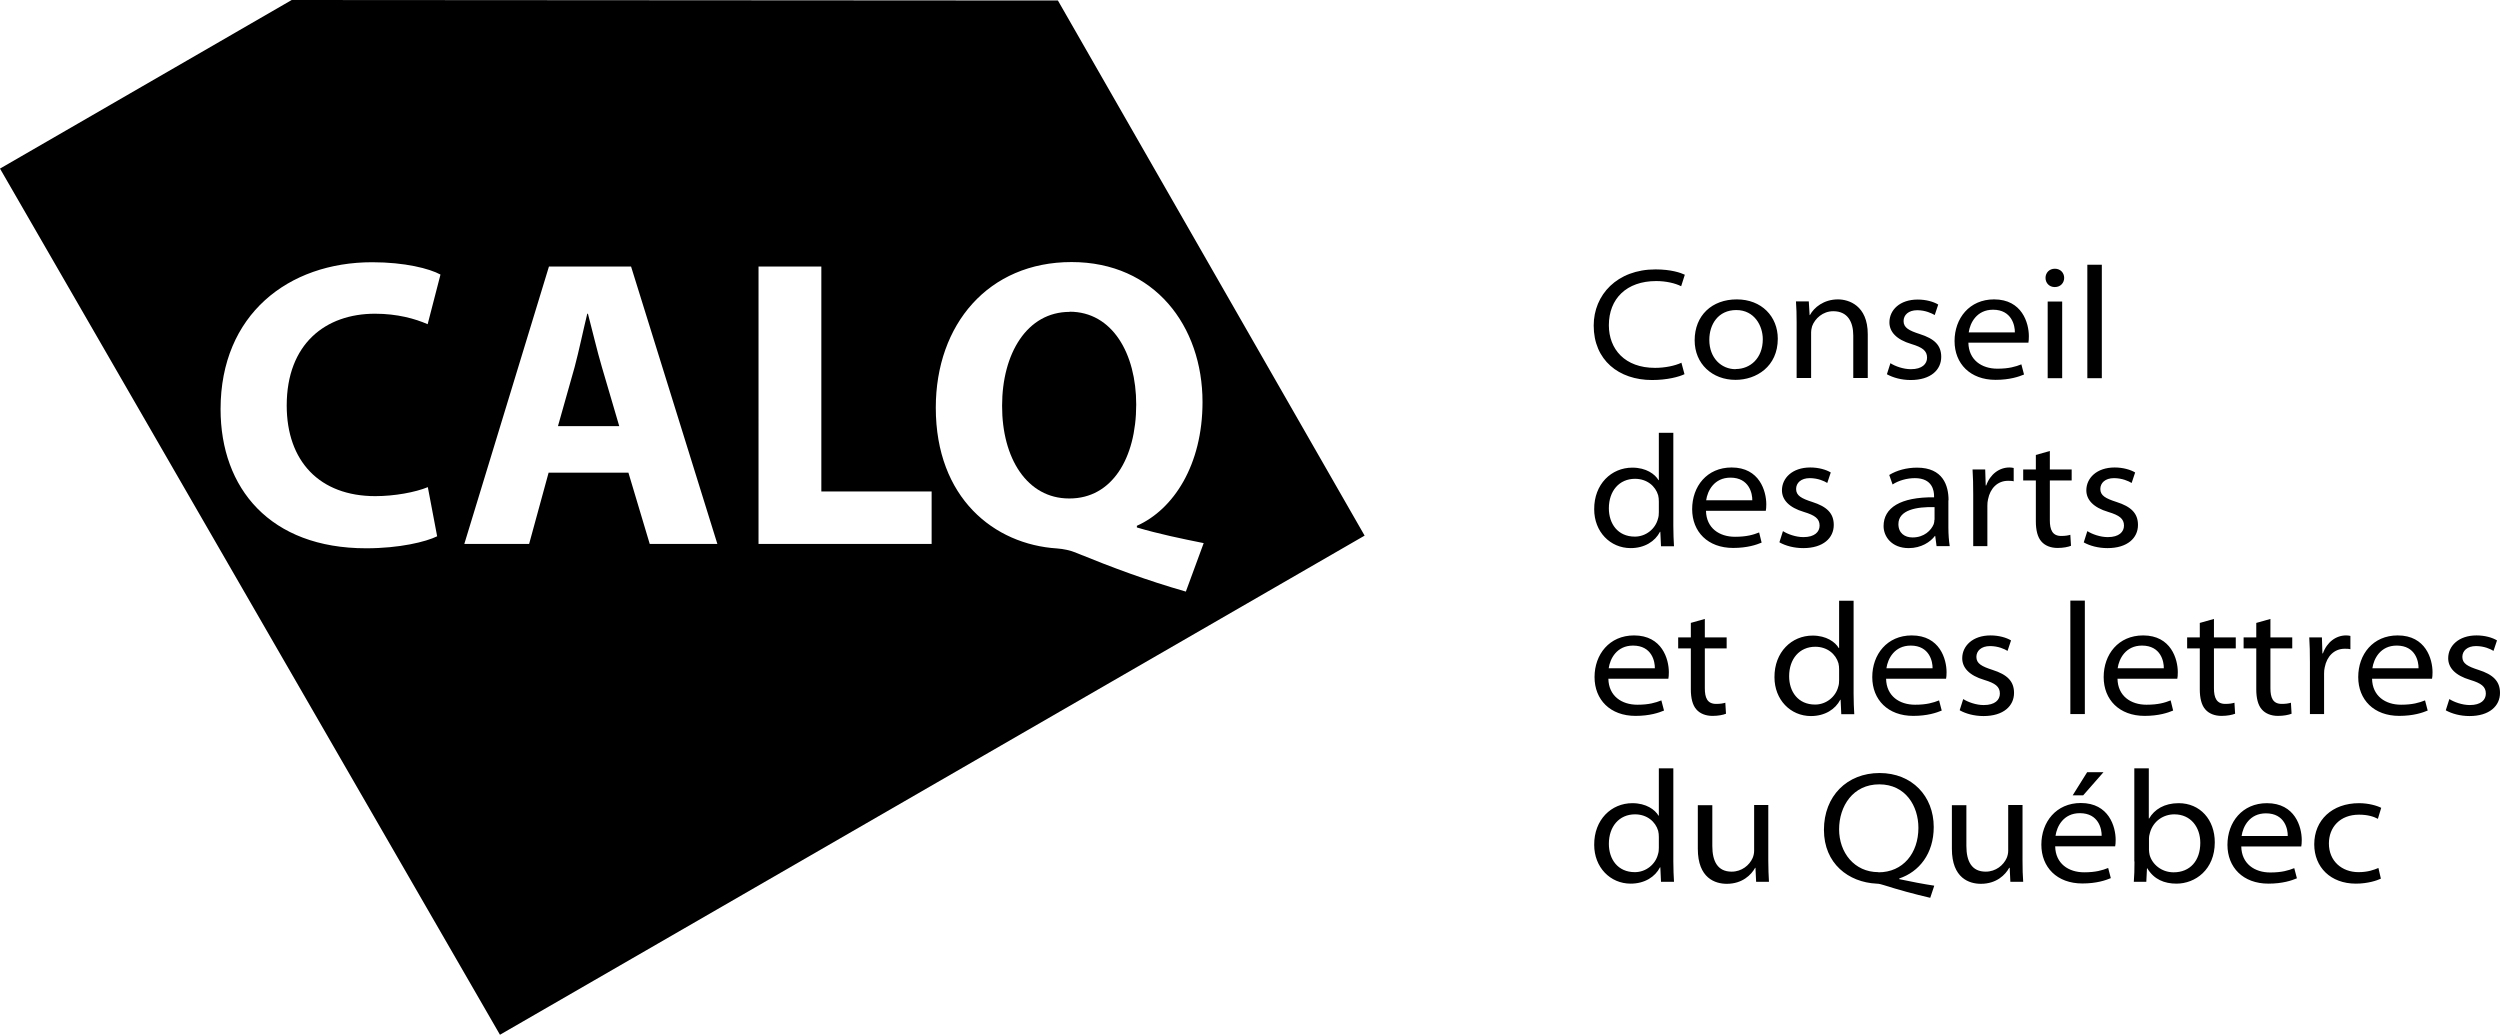
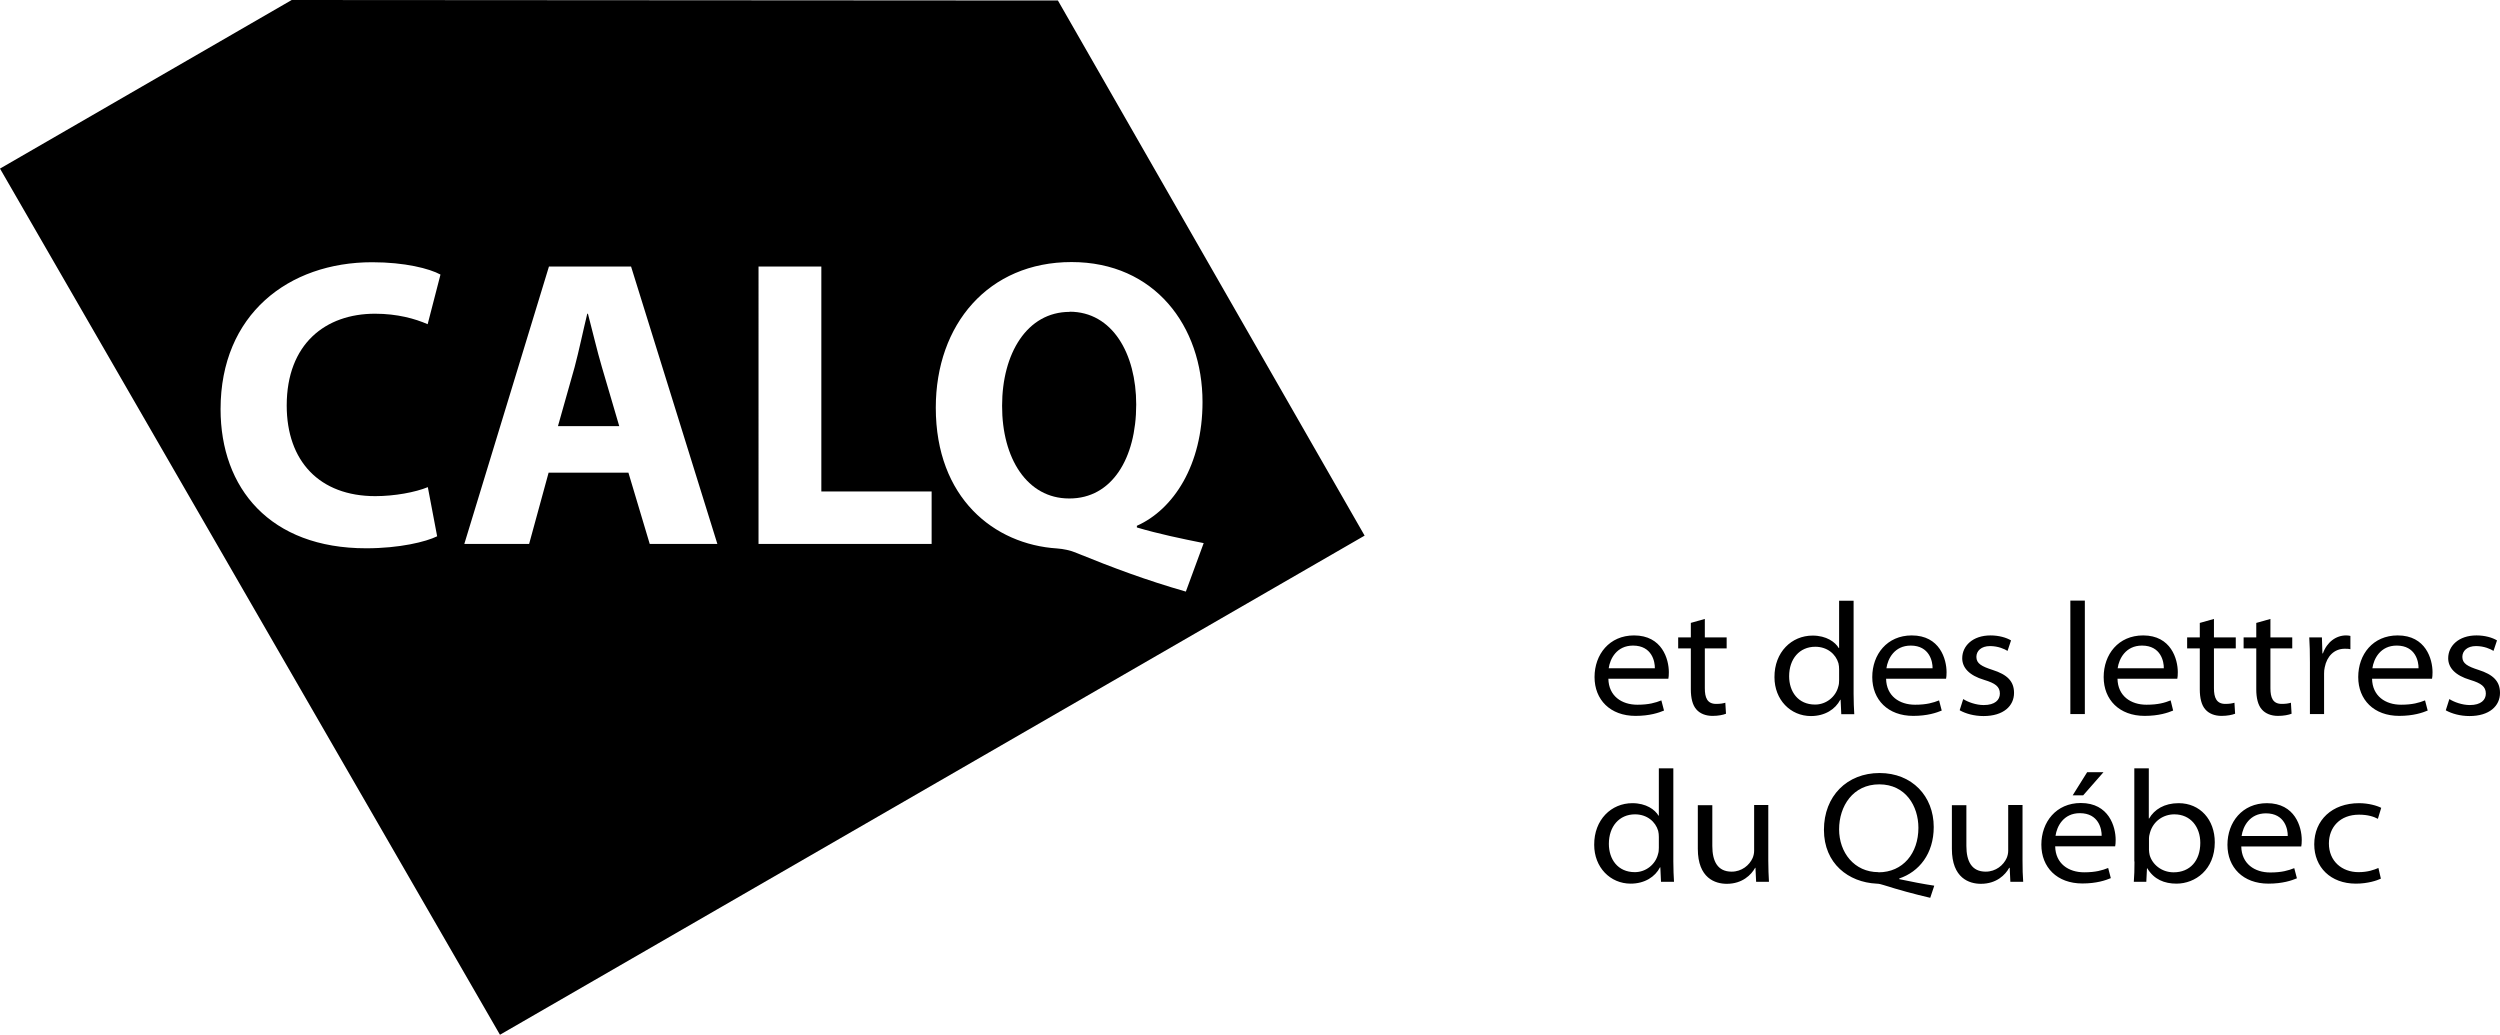
<svg xmlns="http://www.w3.org/2000/svg" id="Calque_1" data-name="Calque 1" viewBox="0 0 150.06 62.11">
  <defs>
    <style>
      .cls-1 {
        stroke-width: 0px;
      }
    </style>
  </defs>
  <path class="cls-1" d="m142.76,52.1c-.26.11-.63.25-1.19.25-1,0-1.78-.66-1.78-1.72,0-.97.66-1.73,1.81-1.73.53,0,.89.12,1.13.25l.2-.66c-.25-.13-.76-.28-1.33-.28-1.62,0-2.69,1.02-2.69,2.47,0,1.37.98,2.36,2.5,2.36.72,0,1.27-.19,1.5-.3l-.15-.65Zm-8.21-1.92c.08-.57.48-1.36,1.46-1.36,1.14,0,1.32.97,1.31,1.36h-2.77Zm3.58.63c.02-.09.03-.22.03-.39,0-.78-.4-2.21-2.09-2.21-1.48,0-2.37,1.14-2.37,2.5s.94,2.33,2.46,2.33c.85,0,1.4-.19,1.71-.32l-.16-.61c-.35.14-.75.26-1.44.26-.94,0-1.72-.52-1.74-1.56h3.59Zm-9.14-.47c0-.14.03-.26.06-.36.2-.71.82-1.1,1.46-1.1,1,0,1.56.78,1.56,1.71,0,1.08-.62,1.77-1.6,1.77-.74,0-1.29-.49-1.44-1.04-.02-.1-.04-.21-.04-.31v-.67Zm-.87,1.37c0,.44-.01.88-.04,1.22h.75l.04-.81h.02c.4.67,1.03.92,1.75.92,1.13,0,2.3-.84,2.3-2.48,0-1.36-.88-2.35-2.17-2.35-.86,0-1.46.38-1.77.92h-.02v-3.01h-.87v5.59Zm-4.74-1.54c.08-.57.48-1.36,1.46-1.36,1.14,0,1.32.97,1.31,1.36h-2.77Zm3.58.63c.02-.09.03-.22.03-.39,0-.78-.4-2.21-2.09-2.21-1.48,0-2.37,1.14-2.37,2.5s.94,2.33,2.46,2.33c.85,0,1.4-.19,1.71-.32l-.16-.61c-.35.14-.75.26-1.44.26-.94,0-1.72-.52-1.74-1.56h3.59Zm-1.68-4.45l-.87,1.39h.63l1.22-1.39h-.98Zm-3.87,1.97h-.87v2.75c0,.16-.04.31-.09.43-.19.43-.65.82-1.26.82-.84,0-1.16-.62-1.16-1.54v-2.45h-.87v2.62c0,1.77,1.05,2.1,1.74,2.1.94,0,1.47-.54,1.7-.96h.03l.04.84h.77c-.03-.37-.04-.79-.04-1.26v-3.34Zm-8.66,4.03c-1.45,0-2.36-1.18-2.36-2.57s.83-2.7,2.41-2.7,2.35,1.3,2.35,2.61c0,1.52-.92,2.67-2.4,2.67h0Zm3.34.81c-.6-.09-1.39-.24-2.09-.39v-.04c1.19-.4,2.07-1.48,2.07-3.09,0-1.85-1.3-3.24-3.25-3.24s-3.34,1.38-3.34,3.41,1.48,3.15,3.16,3.23c.16,0,.3.05.44.09.88.28,1.79.53,2.78.76l.24-.72Zm-9.93-4.84h-.87v2.75c0,.16-.04.31-.09.43-.19.43-.65.82-1.26.82-.84,0-1.16-.62-1.16-1.54v-2.45h-.87v2.62c0,1.77,1.05,2.1,1.74,2.1.93,0,1.47-.54,1.7-.96h.02l.04.84h.77c-.02-.37-.04-.79-.04-1.26v-3.34Zm-6.59,2.57c0,.14-.01.26-.05.38-.15.61-.72,1.08-1.39,1.08-1.03,0-1.56-.78-1.56-1.7,0-1.04.62-1.77,1.57-1.77.72,0,1.23.44,1.39.99.03.11.04.26.04.37v.66Zm0-4.78v2.85h-.02c-.21-.36-.74-.75-1.57-.75-1.26,0-2.3.99-2.29,2.5,0,1.35.96,2.33,2.19,2.33.84,0,1.47-.41,1.76-.98h.02l.04.87h.78c-.02-.33-.04-.77-.04-1.22v-5.59h-.87Z" />
  <path class="cls-1" d="m146.81,42.64c.37.2.86.34,1.42.34,1.2,0,1.83-.61,1.83-1.39,0-.7-.41-1.1-1.29-1.38-.65-.21-.97-.38-.97-.78,0-.36.29-.65.82-.65.49,0,.88.18,1.05.29l.21-.63c-.28-.17-.72-.3-1.23-.3-1.08,0-1.7.64-1.7,1.37,0,.56.41,1.03,1.32,1.3.66.2.94.4.94.82,0,.38-.29.69-.96.69-.46,0-.95-.18-1.23-.36l-.21.66Zm-4.41-2.53c.08-.57.48-1.36,1.46-1.36,1.14,0,1.32.97,1.31,1.36h-2.77Zm3.58.63c.02-.09.03-.22.03-.39,0-.78-.4-2.21-2.09-2.21-1.49,0-2.37,1.14-2.37,2.5s.94,2.33,2.46,2.33c.85,0,1.4-.19,1.71-.32l-.16-.61c-.35.14-.75.26-1.44.26-.94,0-1.72-.52-1.74-1.56h3.59Zm-7.35,2.12h.87v-2.43c0-.13.01-.26.04-.38.13-.66.57-1.11,1.2-1.11.13,0,.23,0,.34.03v-.8c-.09-.02-.16-.03-.26-.03-.6,0-1.15.4-1.39,1.08h-.03l-.03-.96h-.76c.03.45.04.92.04,1.51v3.09Zm-3.2-5.47v.87h-.76v.66h.76v2.46c0,.51.1.95.34,1.21.21.24.55.38.96.38.35,0,.64-.06.82-.13l-.04-.66c-.14.04-.29.07-.55.07-.54,0-.68-.38-.68-.94v-2.39h1.31v-.66h-1.31v-1.11l-.85.24Zm-3.39,0v.87h-.76v.66h.76v2.46c0,.51.1.95.34,1.21.21.24.55.38.96.38.35,0,.64-.06.82-.13l-.04-.66c-.14.04-.29.07-.55.07-.53,0-.68-.38-.68-.94v-2.39h1.31v-.66h-1.31v-1.11l-.85.24Zm-4.93,2.72c.08-.57.48-1.36,1.46-1.36,1.14,0,1.32.97,1.31,1.36h-2.77Zm3.58.63c.02-.09.03-.22.03-.39,0-.78-.4-2.21-2.08-2.21-1.49,0-2.37,1.14-2.37,2.5s.94,2.33,2.46,2.33c.85,0,1.4-.19,1.71-.32l-.15-.61c-.35.14-.75.26-1.45.26-.94,0-1.72-.52-1.74-1.56h3.59Zm-6.42,2.12h.87v-6.81h-.87v6.81Zm-6.63-.22c.36.2.86.34,1.42.34,1.2,0,1.83-.61,1.83-1.39,0-.7-.41-1.1-1.29-1.38-.65-.21-.97-.38-.97-.78,0-.36.29-.65.82-.65.49,0,.88.18,1.05.29l.21-.63c-.28-.17-.73-.3-1.23-.3-1.08,0-1.7.64-1.7,1.37,0,.56.41,1.03,1.32,1.3.66.2.94.4.94.82,0,.38-.29.69-.97.69-.46,0-.95-.18-1.23-.36l-.21.66Zm-4.41-2.53c.08-.57.48-1.36,1.46-1.36,1.13,0,1.32.97,1.31,1.36h-2.77Zm3.58.63c.02-.09.03-.22.03-.39,0-.78-.4-2.21-2.09-2.21-1.48,0-2.37,1.14-2.37,2.5s.94,2.33,2.46,2.33c.85,0,1.4-.19,1.71-.32l-.16-.61c-.35.14-.75.26-1.44.26-.94,0-1.72-.52-1.74-1.56h3.59Zm-6.42.09c0,.14-.01.26-.05.38-.15.61-.72,1.08-1.39,1.08-1.03,0-1.56-.78-1.56-1.7,0-1.04.62-1.77,1.57-1.77.72,0,1.23.44,1.39.99.03.11.04.26.04.37v.65Zm0-4.78v2.85h-.02c-.21-.36-.74-.75-1.57-.75-1.26,0-2.3.99-2.29,2.5,0,1.35.96,2.33,2.19,2.33.84,0,1.47-.41,1.76-.98h.02l.04.87h.78c-.02-.33-.04-.77-.04-1.22v-5.59h-.87Zm-8.9,1.34v.87h-.76v.66h.76v2.46c0,.51.1.95.34,1.21.21.24.55.38.96.38.35,0,.64-.06.81-.13l-.04-.66c-.14.04-.29.07-.55.07-.54,0-.68-.38-.68-.94v-2.39h1.31v-.66h-1.31v-1.11l-.85.24Zm-4.93,2.72c.08-.57.48-1.36,1.46-1.36,1.14,0,1.32.97,1.31,1.36h-2.77Zm3.58.63c.02-.09.03-.22.03-.39,0-.78-.4-2.21-2.09-2.21-1.48,0-2.37,1.14-2.37,2.5s.94,2.33,2.46,2.33c.85,0,1.4-.19,1.71-.32l-.16-.61c-.35.14-.75.26-1.44.26-.94,0-1.72-.52-1.74-1.56h3.59Z" />
-   <path class="cls-1" d="m125.08,32.56c.36.2.86.34,1.42.34,1.2,0,1.83-.61,1.83-1.39,0-.7-.41-1.1-1.29-1.38-.65-.21-.97-.38-.97-.78,0-.36.29-.65.82-.65.49,0,.88.18,1.06.29l.21-.63c-.28-.17-.73-.3-1.23-.3-1.08,0-1.7.64-1.7,1.37,0,.56.41,1.03,1.32,1.3.66.2.94.4.94.82,0,.37-.29.69-.97.69-.46,0-.95-.18-1.23-.36l-.21.66Zm-2.88-5.25v.87h-.76v.66h.76v2.46c0,.51.1.95.34,1.21.21.24.55.38.96.38.35,0,.64-.06.81-.13l-.04-.66c-.14.04-.29.07-.55.07-.53,0-.68-.38-.68-.94v-2.39h1.31v-.66h-1.31v-1.11l-.85.24Zm-3.78,5.47h.87v-2.43c0-.13.01-.26.04-.38.13-.66.57-1.11,1.2-1.11.13,0,.23,0,.34.03v-.8c-.09-.02-.16-.03-.26-.03-.6,0-1.15.4-1.39,1.08h-.03l-.03-.96h-.76c.03.45.04.92.04,1.51v3.09Zm-2.31-1.58c0,.08-.01.17-.04.26-.15.37-.57.8-1.27.8-.47,0-.85-.26-.85-.8,0-.85,1.09-1.05,2.17-1.02v.76Zm.85-1.17c0-.88-.33-1.96-1.89-1.96-.62,0-1.22.16-1.67.44l.2.57c.36-.24.87-.38,1.34-.38,1.06,0,1.15.77,1.15,1.07v.08c-2.02-.02-3.03.63-3.03,1.73,0,.62.48,1.32,1.51,1.32.75,0,1.3-.37,1.57-.73h.02l.08.61h.79c-.05-.32-.08-.71-.08-1.12v-1.63Zm-10.14,2.53c.36.2.86.34,1.42.34,1.2,0,1.83-.61,1.83-1.39,0-.7-.41-1.1-1.29-1.38-.65-.21-.97-.38-.97-.78,0-.36.29-.65.82-.65.49,0,.88.18,1.05.29l.21-.63c-.28-.17-.73-.3-1.23-.3-1.08,0-1.7.64-1.7,1.37,0,.56.41,1.03,1.32,1.3.66.2.94.4.94.82,0,.37-.29.69-.97.69-.46,0-.95-.18-1.23-.36l-.21.66Zm-4.41-2.53c.08-.57.48-1.36,1.46-1.36,1.13,0,1.32.97,1.31,1.36h-2.77Zm3.58.63c.02-.09.03-.22.03-.39,0-.78-.4-2.21-2.08-2.21-1.49,0-2.37,1.14-2.37,2.5s.94,2.33,2.46,2.33c.85,0,1.4-.19,1.71-.32l-.15-.61c-.35.14-.75.26-1.45.26-.94,0-1.72-.52-1.74-1.56h3.59Zm-6.42.09c0,.14-.01.26-.05.38-.15.61-.72,1.08-1.39,1.08-1.03,0-1.56-.78-1.56-1.7,0-1.04.62-1.77,1.57-1.77.72,0,1.23.44,1.39.99.03.11.04.26.04.38v.65Zm0-4.78v2.85h-.02c-.21-.36-.74-.75-1.57-.75-1.26,0-2.3.99-2.29,2.5,0,1.35.96,2.33,2.19,2.33.84,0,1.47-.41,1.76-.98h.02l.04.87h.78c-.02-.33-.04-.77-.04-1.22v-5.59h-.87Z" />
-   <path class="cls-1" d="m125.29,22.7h.87v-6.81h-.87v6.81Zm-1.95-5.47c.35,0,.56-.26.56-.55,0-.3-.22-.55-.56-.55s-.56.25-.56.55.22.55.55.55h.01Zm.44.87h-.87v4.6h.87v-4.6Zm-5.61,1.85c.08-.57.48-1.36,1.46-1.36,1.13,0,1.32.97,1.31,1.36h-2.77Zm3.58.63c.02-.09.03-.22.03-.4,0-.78-.4-2.21-2.09-2.21-1.48,0-2.37,1.14-2.37,2.5s.94,2.33,2.46,2.33c.85,0,1.4-.19,1.71-.32l-.16-.61c-.35.14-.75.26-1.44.26-.94,0-1.72-.52-1.74-1.56h3.59Zm-8.48,1.89c.37.2.86.34,1.42.34,1.2,0,1.83-.61,1.83-1.39,0-.7-.41-1.09-1.29-1.37-.65-.21-.97-.38-.97-.78,0-.36.29-.65.82-.65.49,0,.88.19,1.05.29l.21-.63c-.28-.17-.73-.3-1.23-.3-1.08,0-1.7.63-1.7,1.37,0,.56.41,1.03,1.32,1.3.66.2.94.4.94.82,0,.37-.29.69-.97.69-.46,0-.95-.18-1.23-.36l-.21.66Zm-5.43.22h.87v-2.73c0-.13.03-.28.06-.38.17-.46.64-.9,1.27-.9.87,0,1.2.65,1.2,1.46v2.55h.87v-2.63c0-1.74-1.16-2.09-1.79-2.09-.85,0-1.44.49-1.68.94h-.02l-.05-.82h-.77c.03.38.04.8.04,1.26v3.34Zm-3.66-.53c-.86,0-1.58-.67-1.58-1.76,0-.93.53-1.79,1.62-1.79s1.59.95,1.59,1.75c0,1.15-.76,1.79-1.62,1.79h-.01Zm0,.64c1.23,0,2.53-.79,2.53-2.47,0-1.33-.97-2.36-2.46-2.36s-2.53.96-2.53,2.46c0,1.41,1.06,2.37,2.45,2.37h.01Zm-3.25-1.03c-.4.19-1,.31-1.59.31-1.81,0-2.77-1.12-2.77-2.56,0-1.59,1.06-2.65,2.84-2.65.6,0,1.14.13,1.5.31l.22-.69c-.25-.12-.83-.32-1.76-.32-2.31,0-3.71,1.53-3.71,3.37,0,2.08,1.51,3.27,3.5,3.27.91,0,1.62-.19,1.95-.35l-.18-.67Z" />
  <path class="cls-1" d="m35.3,18.83h-.05c-.24.98-.5,2.24-.76,3.21l-1,3.54h3.68l-1.04-3.54c-.29-.98-.58-2.23-.84-3.21" />
  <path class="cls-1" d="m64.21,18.72c-2.57,0-4.06,2.51-4.06,5.63-.01,3.17,1.51,5.57,4.02,5.57h.03c2.53,0,4-2.39,4-5.64,0-3.05-1.43-5.57-4-5.57" />
  <path class="cls-1" d="m64.6,33.18c-.37-.15-.76-.23-1.15-.26-3.77-.24-7.28-3.02-7.28-8.45,0-5,3.16-8.74,8.15-8.74s7.86,3.85,7.86,8.4c0,3.78-1.74,6.45-3.94,7.43v.1c1.27.38,2.71.68,4.01.94l-1.07,2.91c-2.37-.68-4.35-1.42-6.59-2.33m-8.67-.53h-10.39V16h3.77v13.5h6.62v3.16Zm-16.92,0l-1.28-4.28h-4.79l-1.17,4.28h-3.89l5.08-16.65h4.93l5.18,16.65h-4.06Zm-16.47-2.87c1.15,0,2.4-.23,3.15-.54l.56,2.95c-.67.33-2.25.72-4.26.72-5.77,0-8.74-3.6-8.74-8.35,0-5.68,4.07-8.82,9.1-8.82,1.96,0,3.44.38,4.1.74l-.77,2.98c-.75-.33-1.82-.63-3.16-.63-2.97,0-5.3,1.81-5.3,5.51,0,3.34,1.97,5.44,5.32,5.44M63.5.03l-45.99-.03L0,10.12l30.01,51.99,51.9-29.96L63.5.03Z" />
</svg>